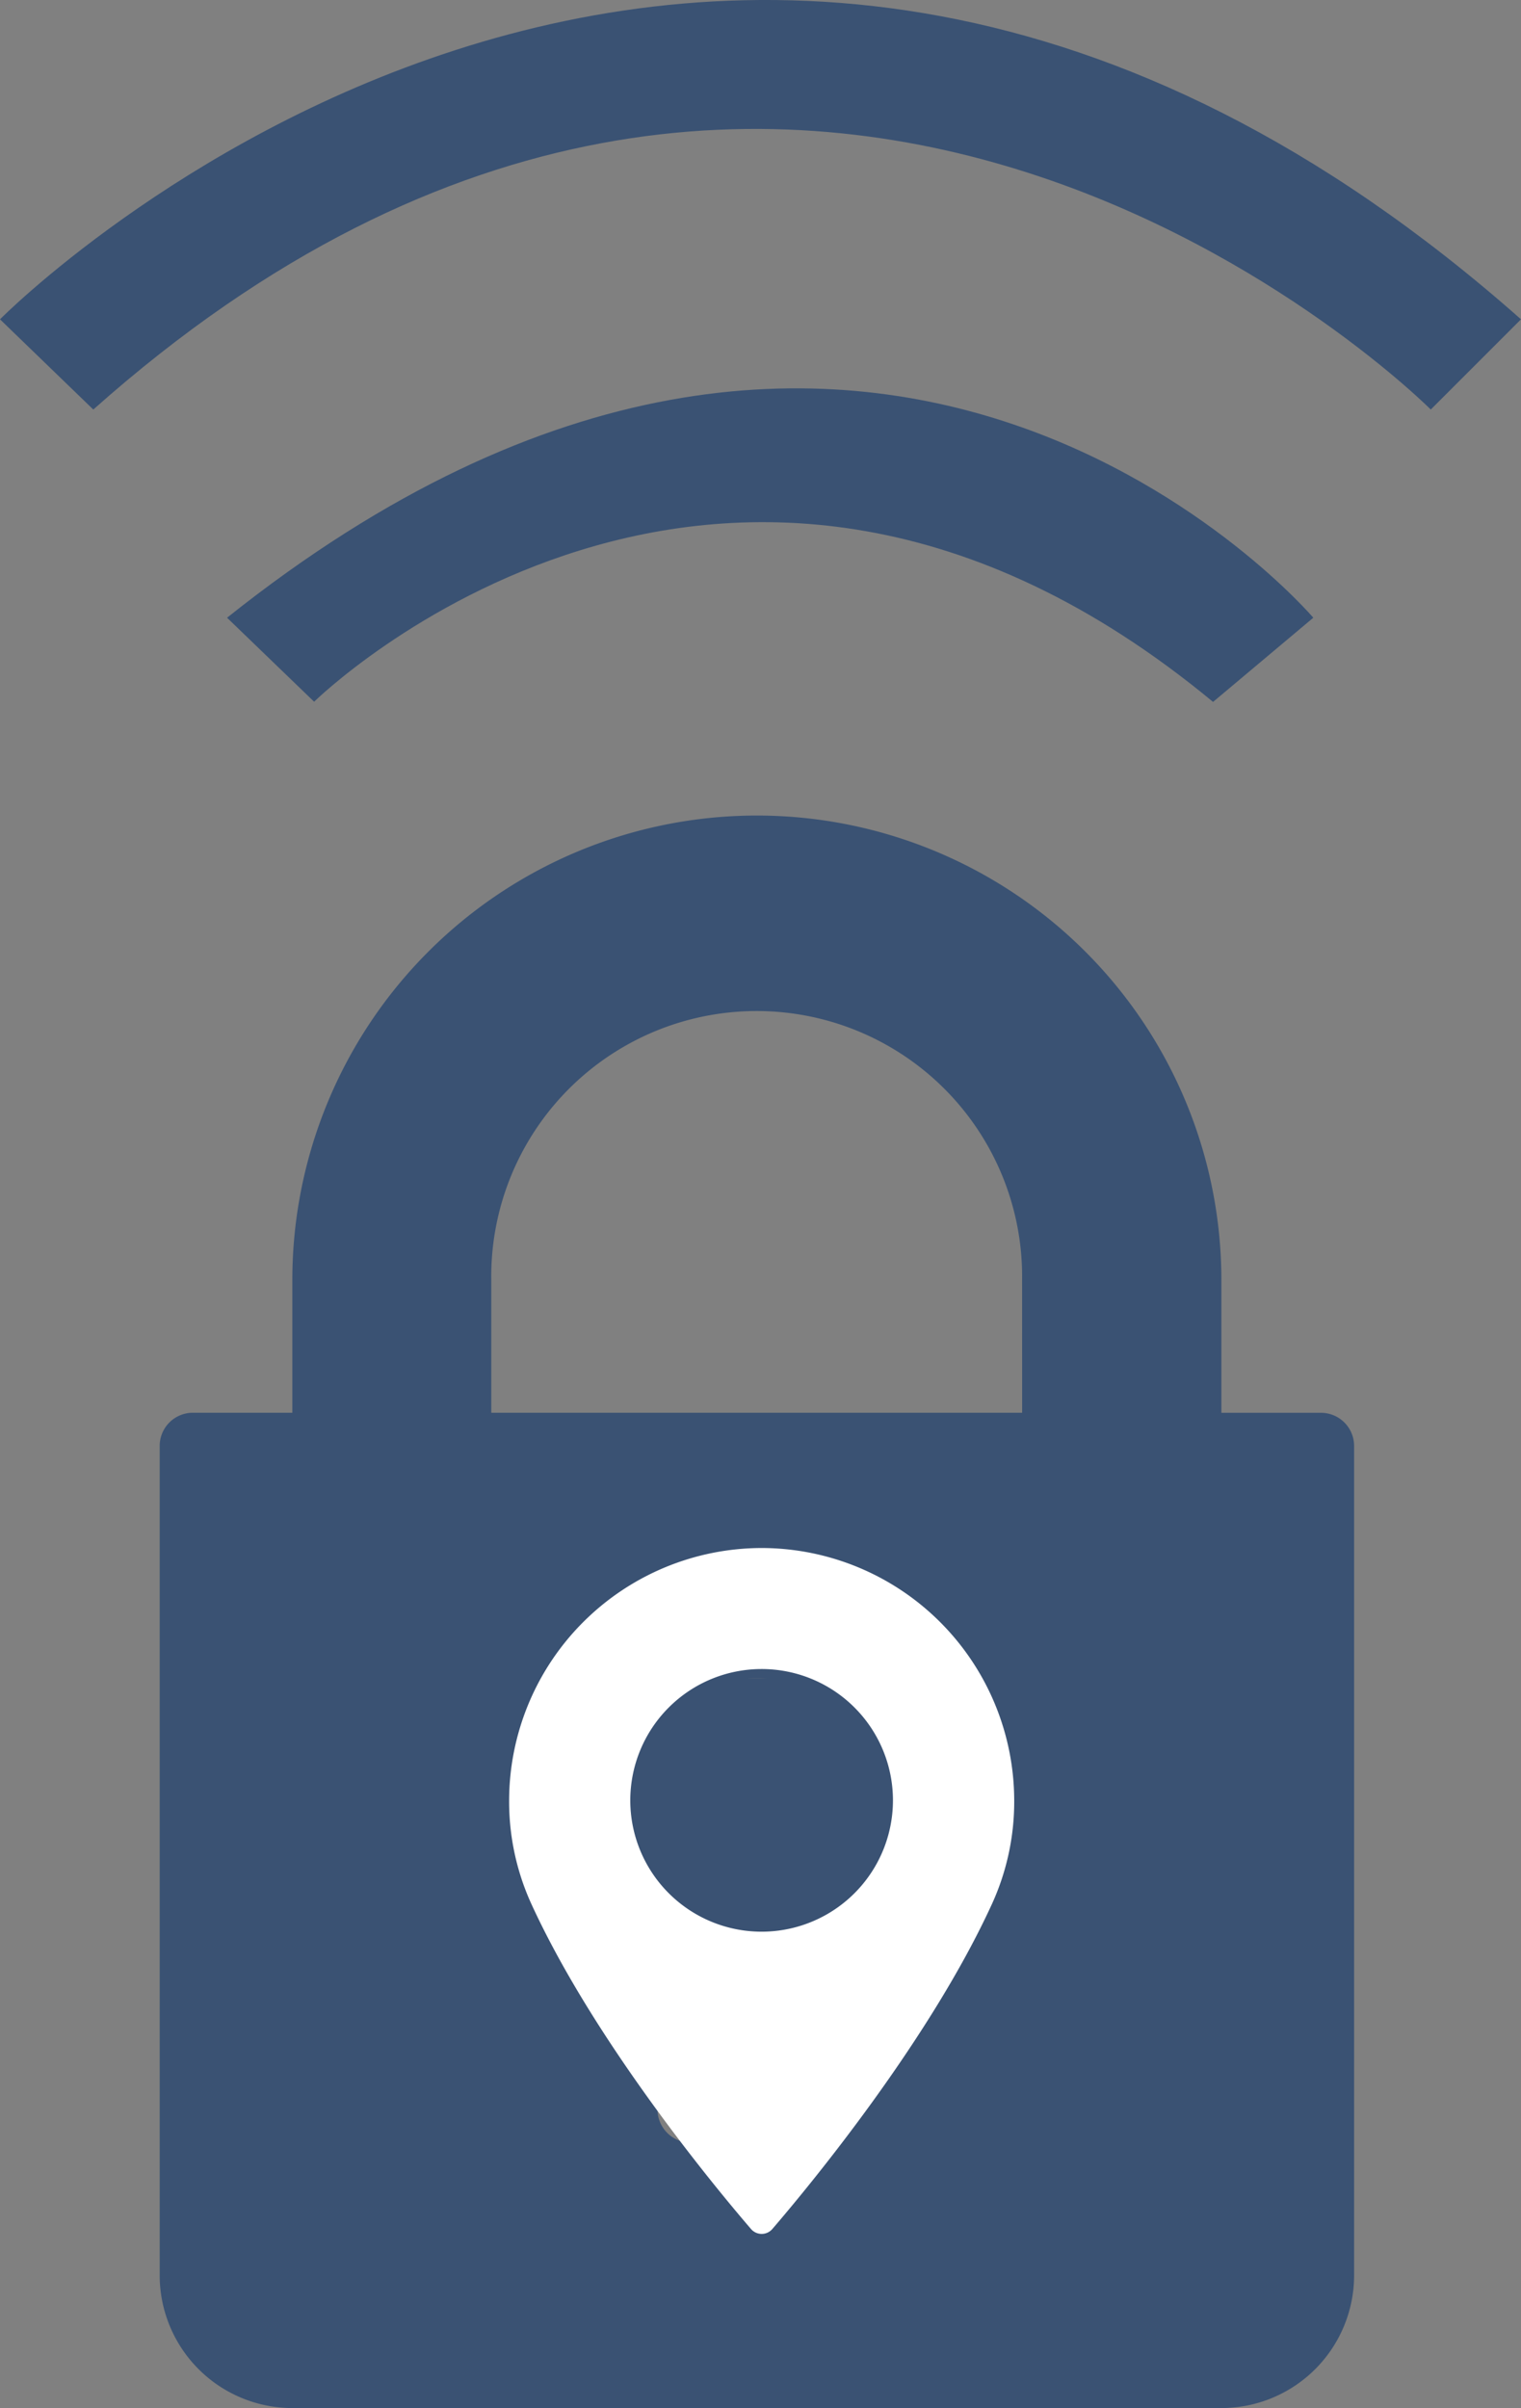
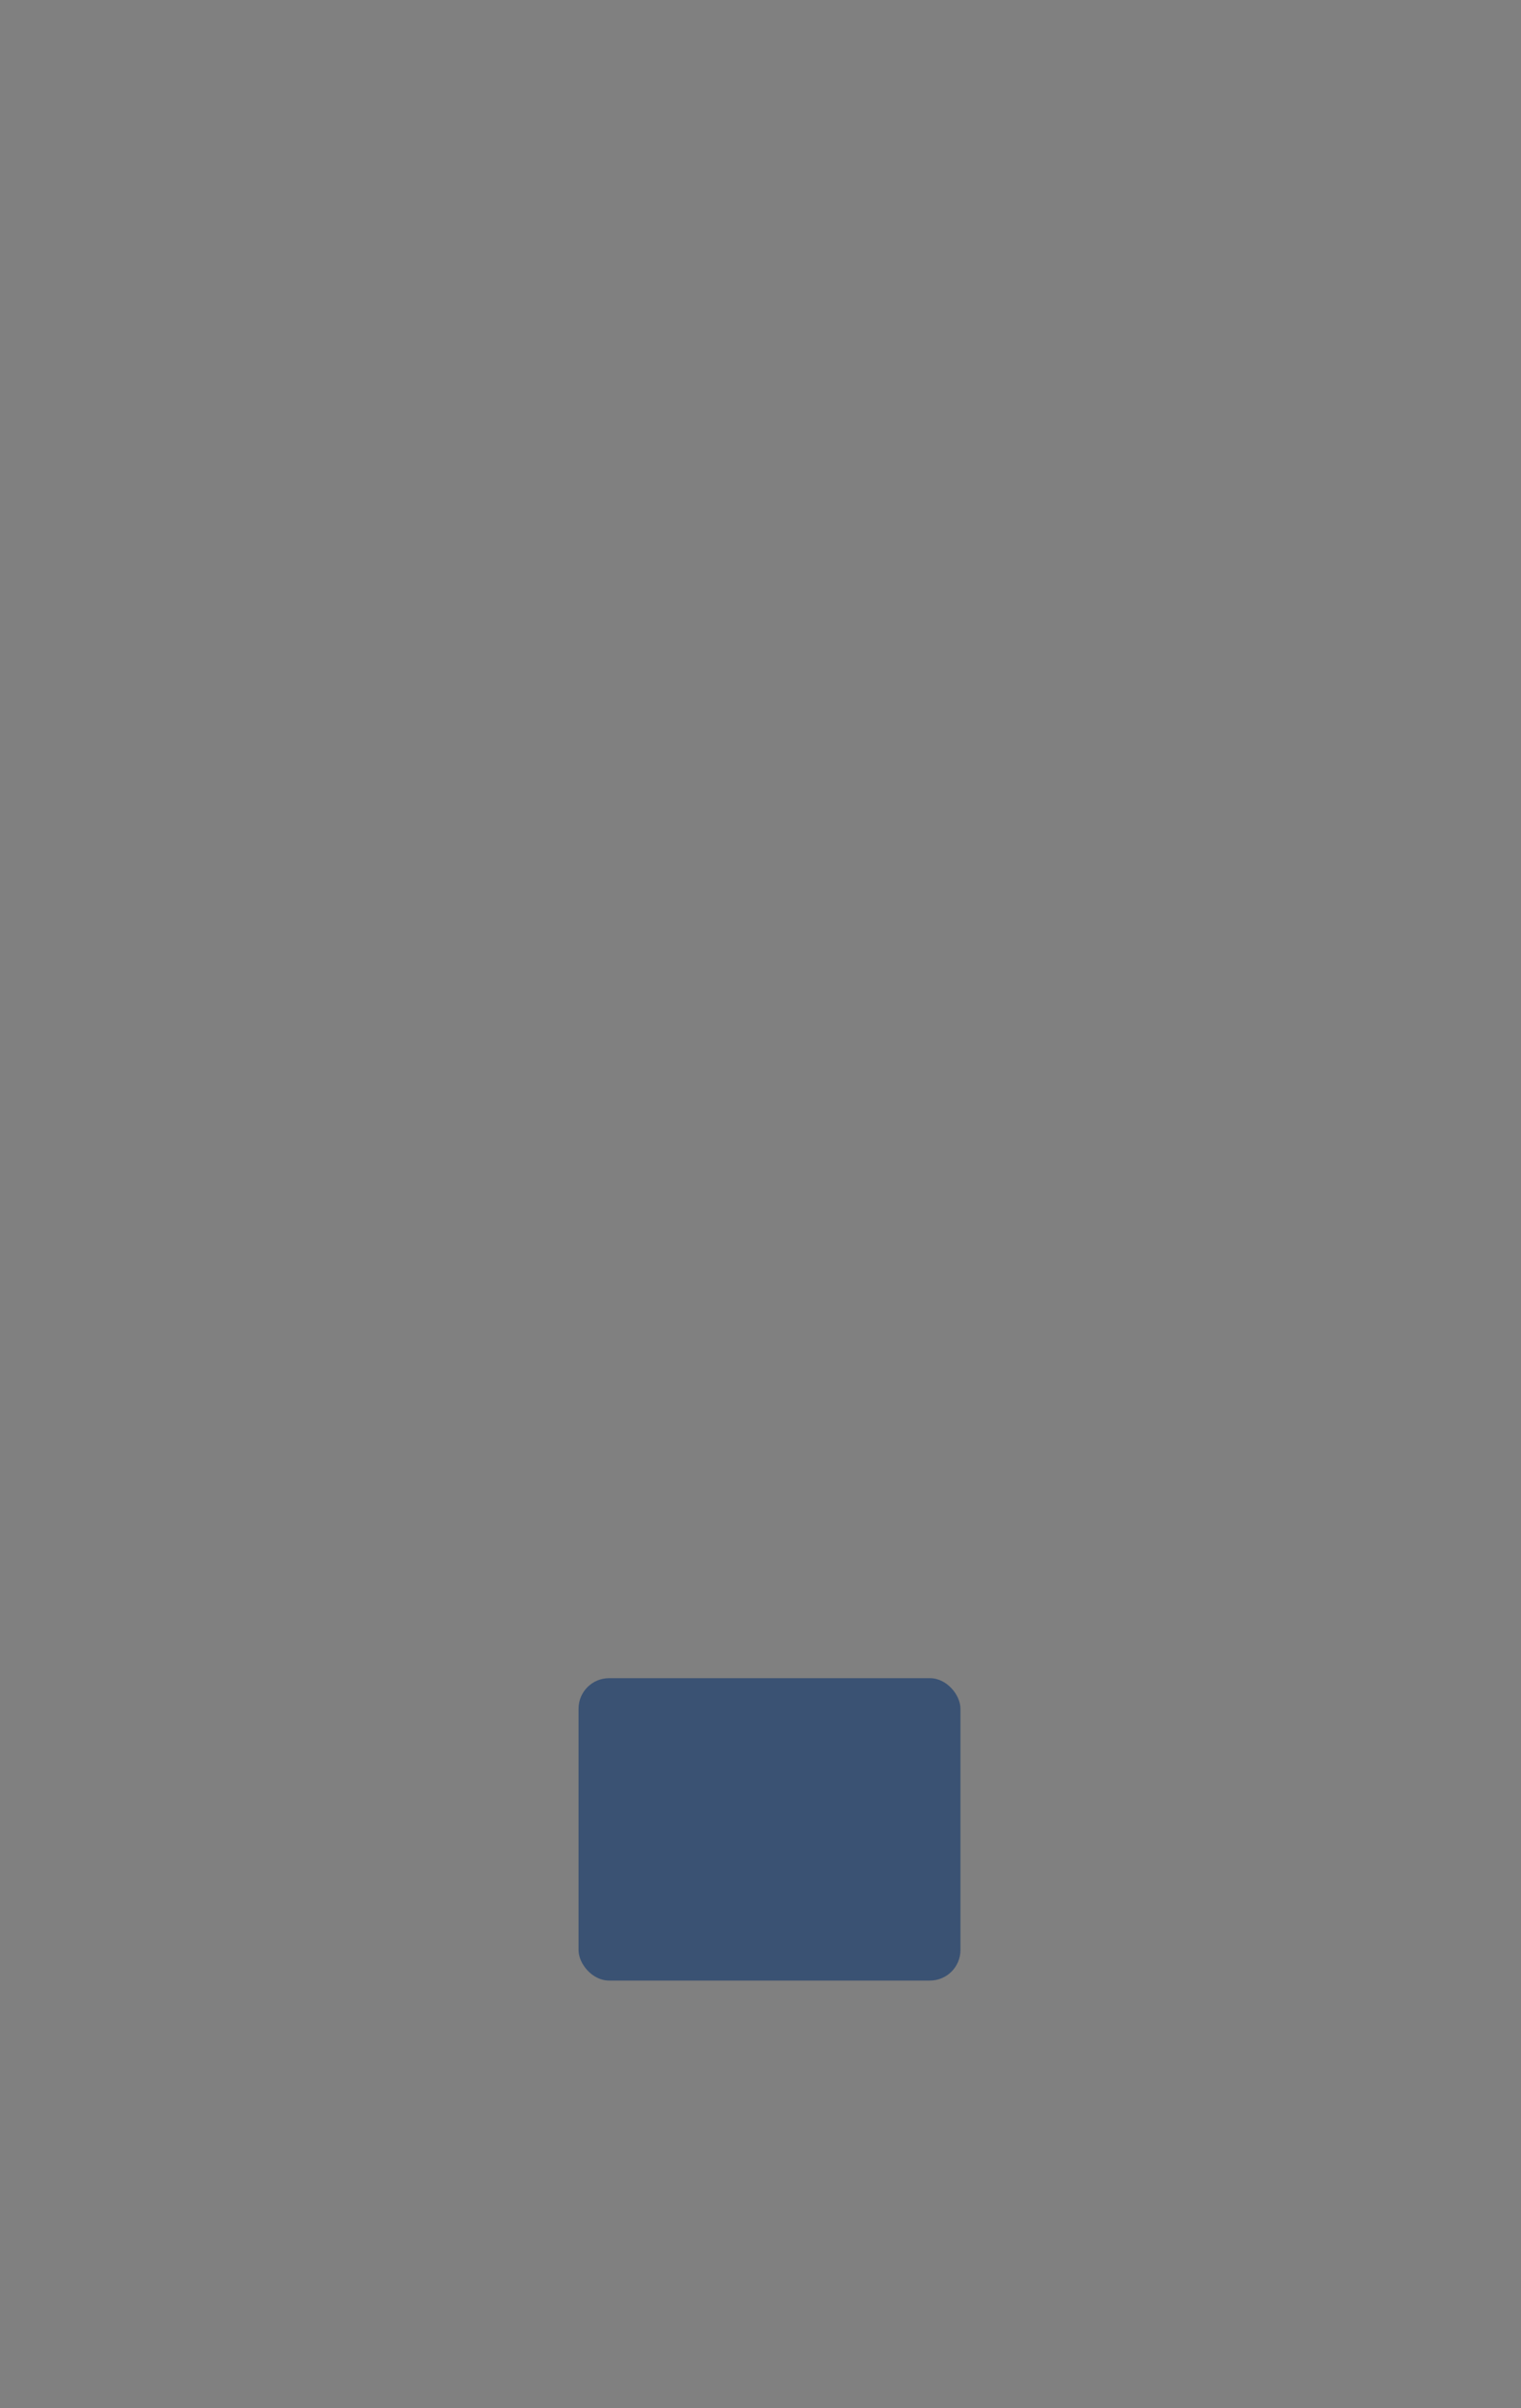
<svg xmlns="http://www.w3.org/2000/svg" viewBox="0 0 312.7 495.09">
  <rect x="0" y="0" width="312.7" height="495.09" fill="#808080" stroke="none" />
  <defs>
    <style>.cls-1{fill:#3a5273;}.cls-2{fill:#fff;}</style>
  </defs>
  <title>protection</title>
  <g id="Layer_2" data-name="Layer 2">
    <g id="Layer_1-2" data-name="Layer 1">
-       <path class="cls-1" d="M19.18,84.2,0,65.65s145.8-147.72,312.7,0L294.15,84.2S165-45.61,19.18,84.2Z" />
-       <path class="cls-1" d="M249.39,144.31,270,127S179.69,20.89,46.68,127l17.9,17.27S149,61.18,249.39,144.31Z" />
-       <path class="cls-1" d="M271.56,290.46H251.1V263.17a95.49,95.49,0,0,0-191,0v27.28H39.65a6.82,6.82,0,0,0-6.82,6.82V467.8a27.31,27.31,0,0,0,27.28,27.28h191a27.31,27.31,0,0,0,27.28-27.28V297.28A6.82,6.82,0,0,0,271.56,290.46ZM176,432.94a6.82,6.82,0,0,1-6.78,7.57H142a6.82,6.82,0,0,1-6.78-7.57l4.3-38.69a27,27,0,0,1-11.16-21.94,27.28,27.28,0,1,1,54.57,0,27,27,0,0,1-11.16,21.94Zm34.14-142.49H101V263.17a54.57,54.57,0,1,1,109.13,0Z" />
      <rect class="cls-1" x="118.94" y="345.02" width="78.52" height="62.17" rx="6.28" ry="6.28" />
-       <path class="cls-2" d="M156.58,318.26a52,52,0,0,0-51.91,51.92,50.64,50.64,0,0,0,4.54,21.19c13,28.4,37.87,58.39,45.19,66.9a2.89,2.89,0,0,0,4.38,0c7.32-8.51,32.2-38.5,45.19-66.9a50.62,50.62,0,0,0,4.54-21.19A52,52,0,0,0,156.58,318.26Zm0,78.88a27,27,0,1,1,27-27A27,27,0,0,1,156.58,397.14Z" />
    </g>
  </g>
</svg>